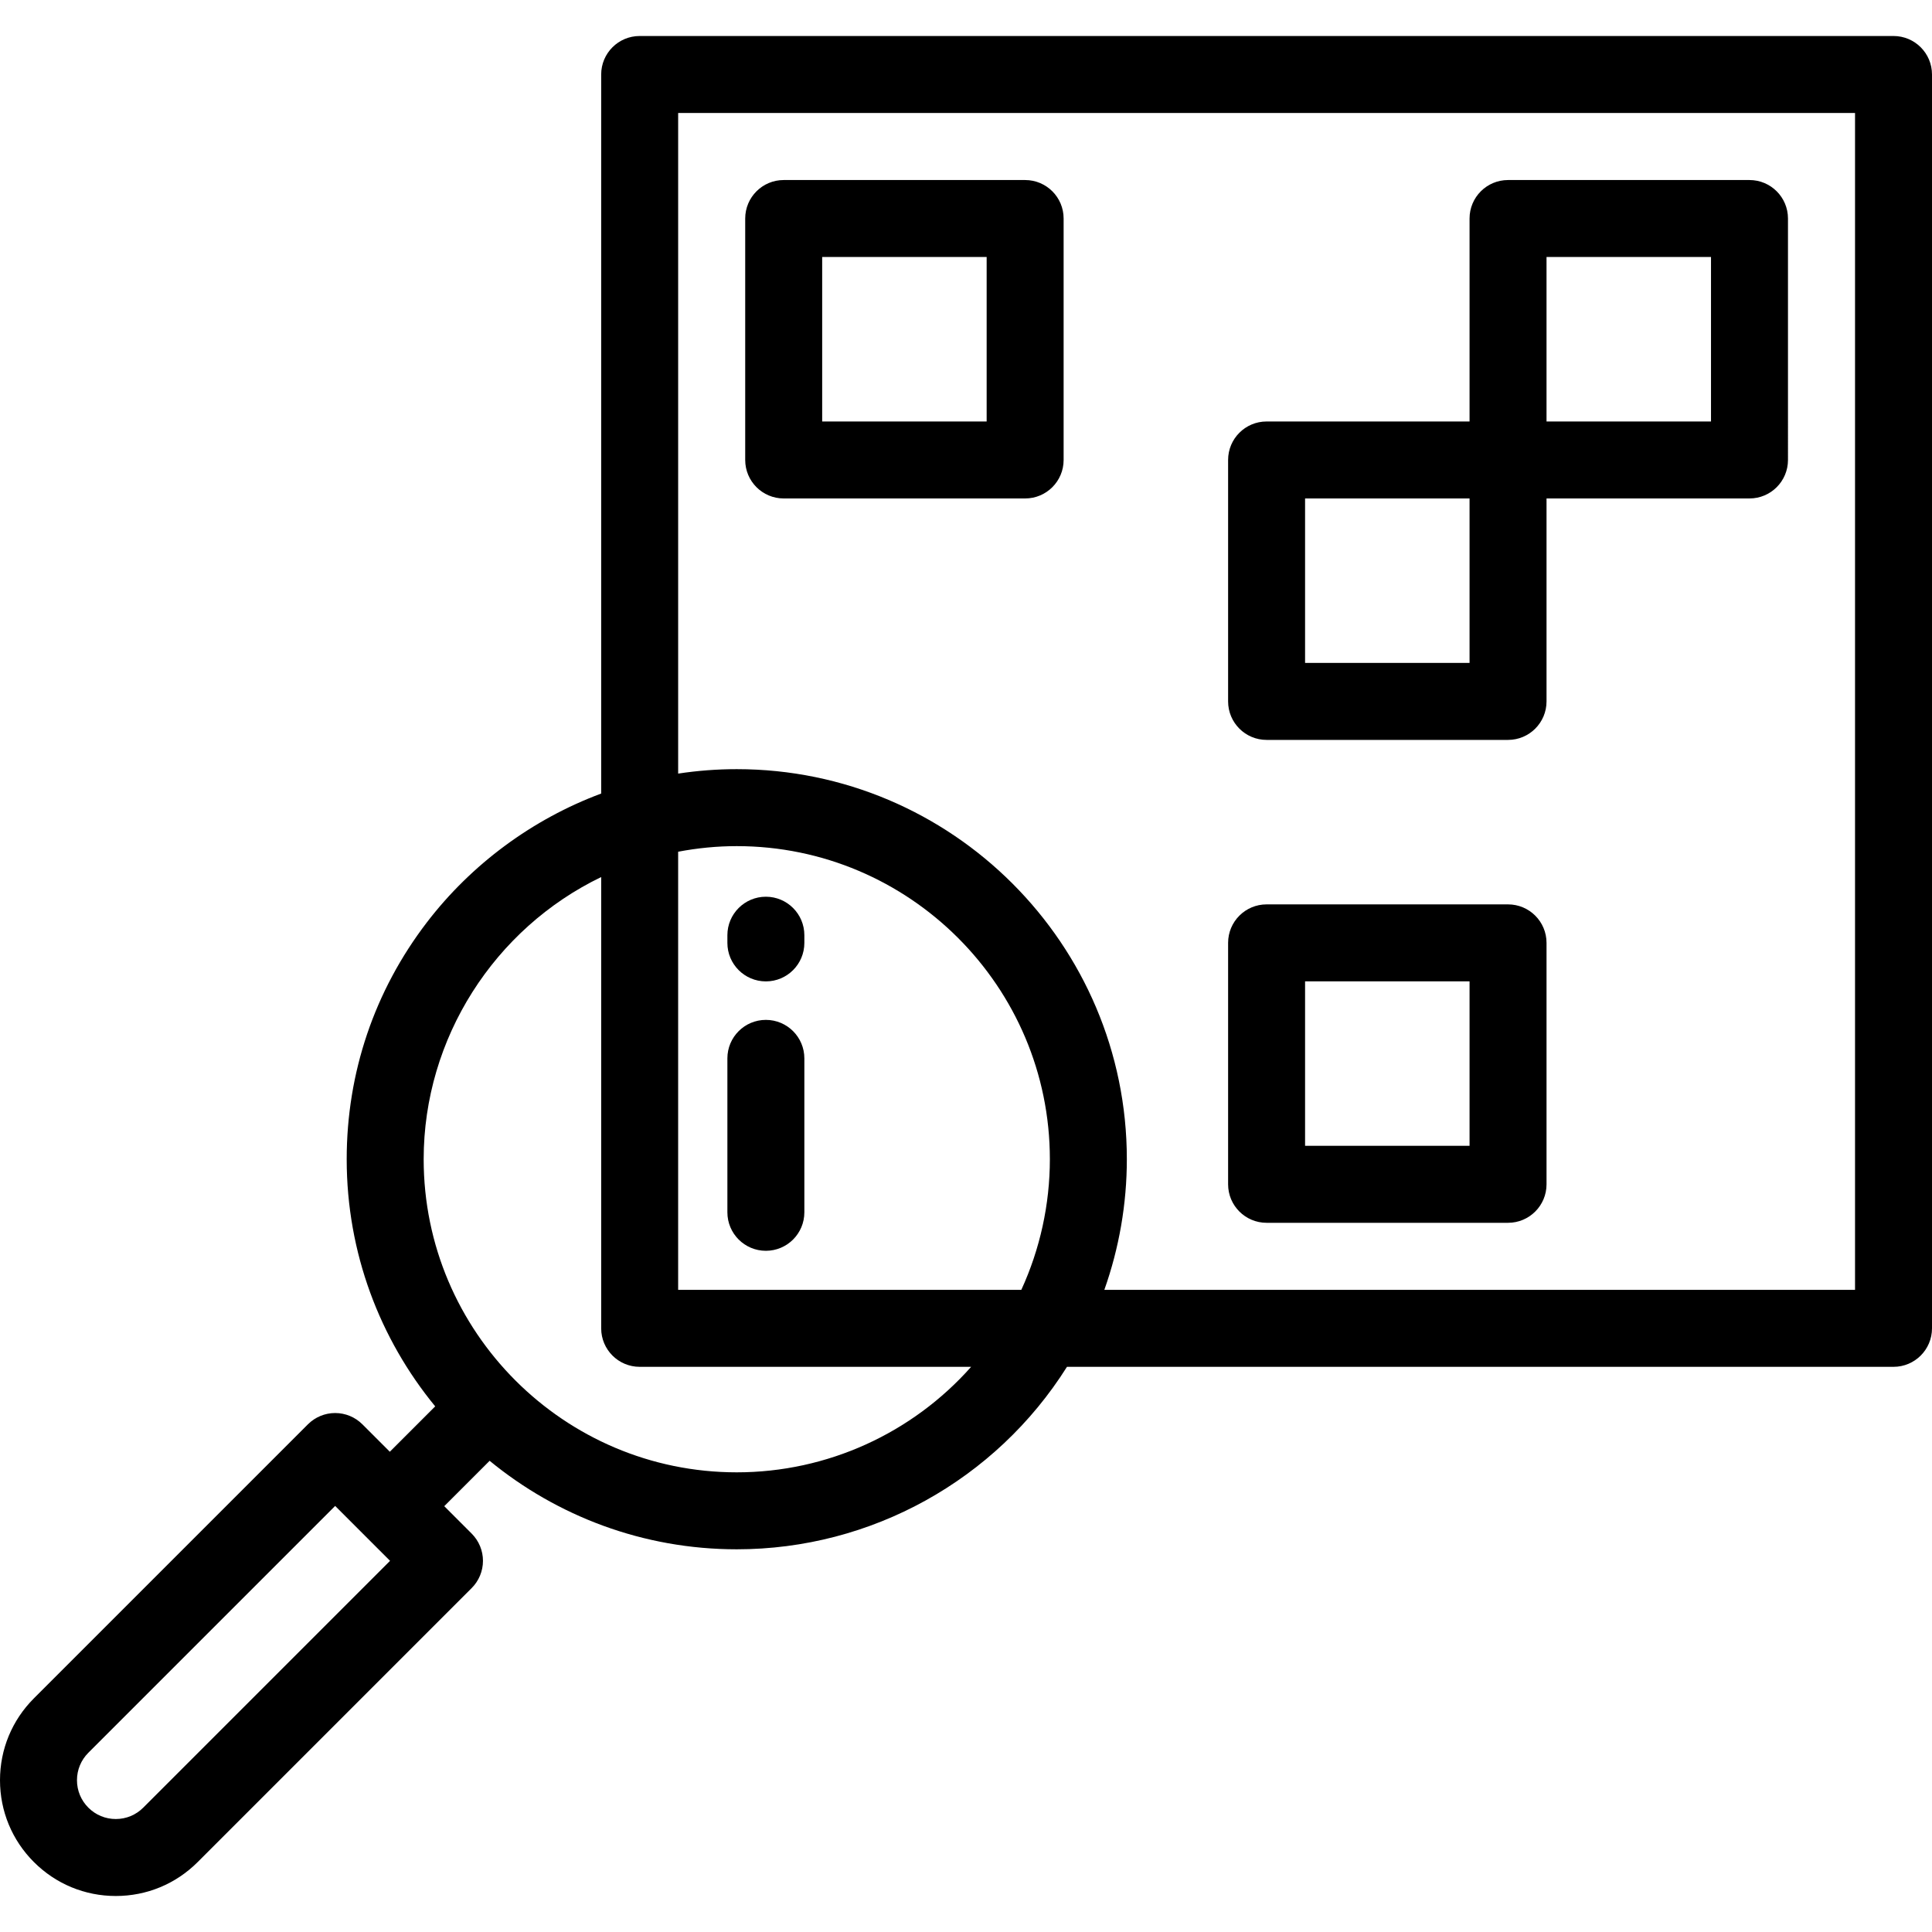
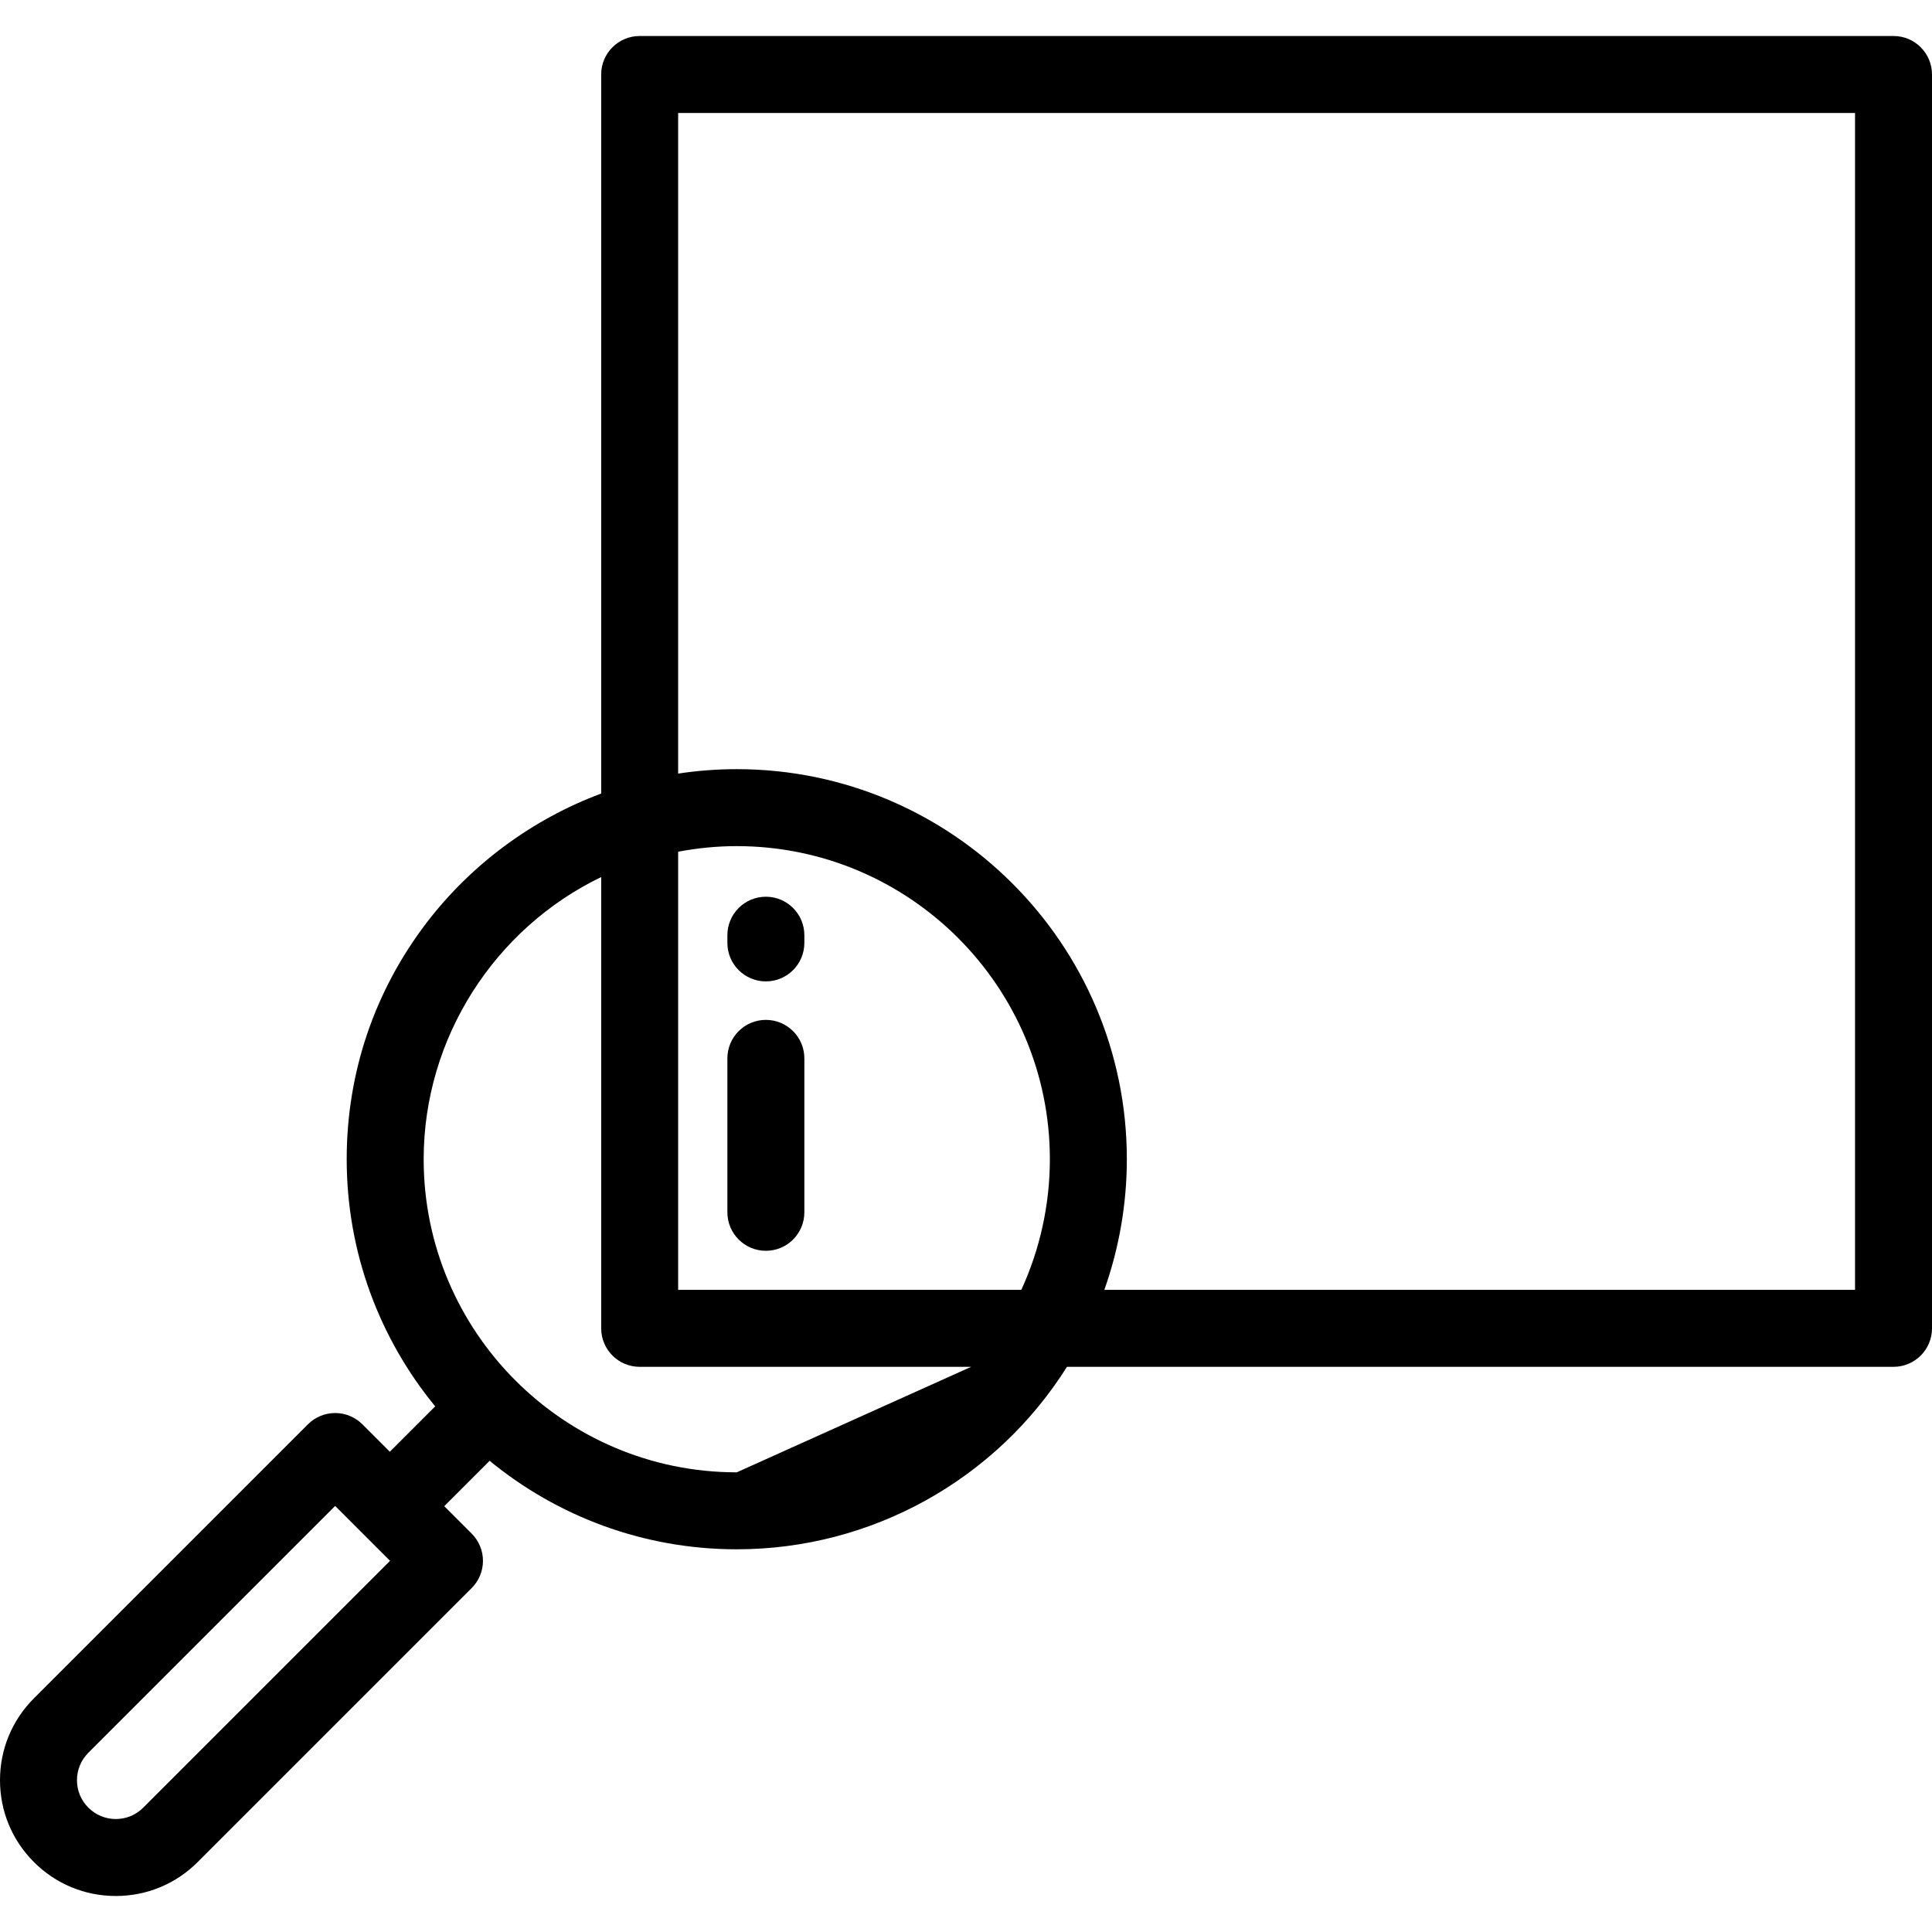
<svg xmlns="http://www.w3.org/2000/svg" fill="#000000" height="800px" width="800px" version="1.1" id="Layer_1" viewBox="0 0 512 512" xml:space="preserve">
  <g>
    <g>
-       <path d="M501.801,9.541H169.518c-5.632,0-10.199,4.566-10.199,10.199v190.558c-18.168,6.765-34.38,18.7-46.223,34.179    c-13.881,18.141-21.218,39.833-21.218,62.73c0,24.835,8.805,47.65,23.455,65.493l-12.027,12.027l-7.274-7.274    c-1.913-1.912-4.507-2.987-7.212-2.987s-5.298,1.075-7.212,2.987l-72.619,72.62C3.192,455.869,0,463.575,0,471.772    c0,8.196,3.192,15.903,8.989,21.698c5.796,5.795,13.501,8.989,21.698,8.989s15.903-3.192,21.698-8.988l72.62-72.62    c1.912-1.912,2.987-4.507,2.987-7.212s-1.075-5.299-2.987-7.212l-7.274-7.274l12.027-12.027    c17.844,14.65,40.659,23.455,65.494,23.455c35.66,0,68.643-18.384,87.507-48.357h219.042c5.632,0,10.199-4.566,10.199-10.199    V19.741C512,14.109,507.433,9.541,501.801,9.541z M37.96,479.046c-1.943,1.943-4.526,3.013-7.274,3.013s-5.331-1.07-7.274-3.014    c-1.943-1.944-3.014-4.525-3.014-7.273s1.071-5.331,3.014-7.274L88.82,399.09l14.549,14.549L37.96,479.046z M195.252,390.183    c-45.753,0-82.975-37.222-82.975-82.975c0-32.101,18.784-61.146,47.043-74.779v119.595c0,5.633,4.567,10.199,10.199,10.199h87.842    C241.788,379.79,219.273,390.183,195.252,390.183z M270.66,341.824h-90.943V225.717c5.125-0.978,10.325-1.484,15.533-1.484    c45.752,0,82.975,37.222,82.975,82.975C278.225,319.171,275.618,331.021,270.66,341.824z M491.602,341.824H292.66    c3.926-11.067,5.964-22.801,5.964-34.617c0-57-46.373-103.373-103.373-103.373c-5.202,0-10.392,0.395-15.533,1.177V29.94h311.885    V341.824z" />
+       <path d="M501.801,9.541H169.518c-5.632,0-10.199,4.566-10.199,10.199v190.558c-18.168,6.765-34.38,18.7-46.223,34.179    c-13.881,18.141-21.218,39.833-21.218,62.73c0,24.835,8.805,47.65,23.455,65.493l-12.027,12.027l-7.274-7.274    c-1.913-1.912-4.507-2.987-7.212-2.987s-5.298,1.075-7.212,2.987l-72.619,72.62C3.192,455.869,0,463.575,0,471.772    c0,8.196,3.192,15.903,8.989,21.698c5.796,5.795,13.501,8.989,21.698,8.989s15.903-3.192,21.698-8.988l72.62-72.62    c1.912-1.912,2.987-4.507,2.987-7.212s-1.075-5.299-2.987-7.212l-7.274-7.274l12.027-12.027    c17.844,14.65,40.659,23.455,65.494,23.455c35.66,0,68.643-18.384,87.507-48.357h219.042c5.632,0,10.199-4.566,10.199-10.199    V19.741C512,14.109,507.433,9.541,501.801,9.541z M37.96,479.046c-1.943,1.943-4.526,3.013-7.274,3.013s-5.331-1.07-7.274-3.014    c-1.943-1.944-3.014-4.525-3.014-7.273s1.071-5.331,3.014-7.274L88.82,399.09l14.549,14.549L37.96,479.046z M195.252,390.183    c-45.753,0-82.975-37.222-82.975-82.975c0-32.101,18.784-61.146,47.043-74.779v119.595c0,5.633,4.567,10.199,10.199,10.199h87.842    z M270.66,341.824h-90.943V225.717c5.125-0.978,10.325-1.484,15.533-1.484    c45.752,0,82.975,37.222,82.975,82.975C278.225,319.171,275.618,331.021,270.66,341.824z M491.602,341.824H292.66    c3.926-11.067,5.964-22.801,5.964-34.617c0-57-46.373-103.373-103.373-103.373c-5.202,0-10.392,0.395-15.533,1.177V29.94h311.885    V341.824z" />
    </g>
  </g>
  <g>
    <g>
-       <path d="M271.672,47.71h-63.986c-5.632,0-10.199,4.566-10.199,10.199v63.987c0,5.633,4.566,10.199,10.199,10.199h63.986    c5.632,0,10.199-4.566,10.199-10.199V57.909C281.871,52.276,277.304,47.71,271.672,47.71z M261.473,111.697h-43.587V68.108h43.587    V111.697z" />
-     </g>
+       </g>
  </g>
  <g>
    <g>
-       <path d="M463.633,47.71h-63.987c-5.632,0-10.199,4.566-10.199,10.199v53.788H335.66c-5.632,0-10.199,4.566-10.199,10.199v63.987    c0,5.633,4.566,10.199,10.199,10.199h63.987c5.632,0,10.199-4.566,10.199-10.199v-53.788h53.788    c5.632,0,10.199-4.566,10.199-10.199V57.909C473.833,52.276,469.265,47.71,463.633,47.71z M389.447,175.683h-43.588v-43.588    h43.588V175.683z M453.434,111.697h-43.588V68.108h43.588V111.697z" />
-     </g>
+       </g>
  </g>
  <g>
    <g>
-       <path d="M399.647,239.67H335.66c-5.632,0-10.199,4.566-10.199,10.199v63.987c0,5.633,4.566,10.199,10.199,10.199h63.987    c5.632,0,10.199-4.566,10.199-10.199v-63.987C409.846,244.236,405.279,239.67,399.647,239.67z M389.447,303.657h-43.588v-43.588    h43.588V303.657z" />
-     </g>
+       </g>
  </g>
  <g>
    <g>
      <path d="M202.964,237.641c-5.632,0-10.199,4.566-10.199,10.199v2.04c0,5.633,4.567,10.199,10.199,10.199    c5.632,0,10.199-4.566,10.199-10.199v-2.04C213.163,242.208,208.596,237.641,202.964,237.641z" />
    </g>
  </g>
  <g>
    <g>
      <path d="M202.964,270.279c-5.632,0-10.199,4.566-10.199,10.199v40.797c0,5.633,4.567,10.199,10.199,10.199    c5.632,0,10.199-4.566,10.199-10.199v-40.797C213.163,274.845,208.596,270.279,202.964,270.279z" />
    </g>
  </g>
</svg>